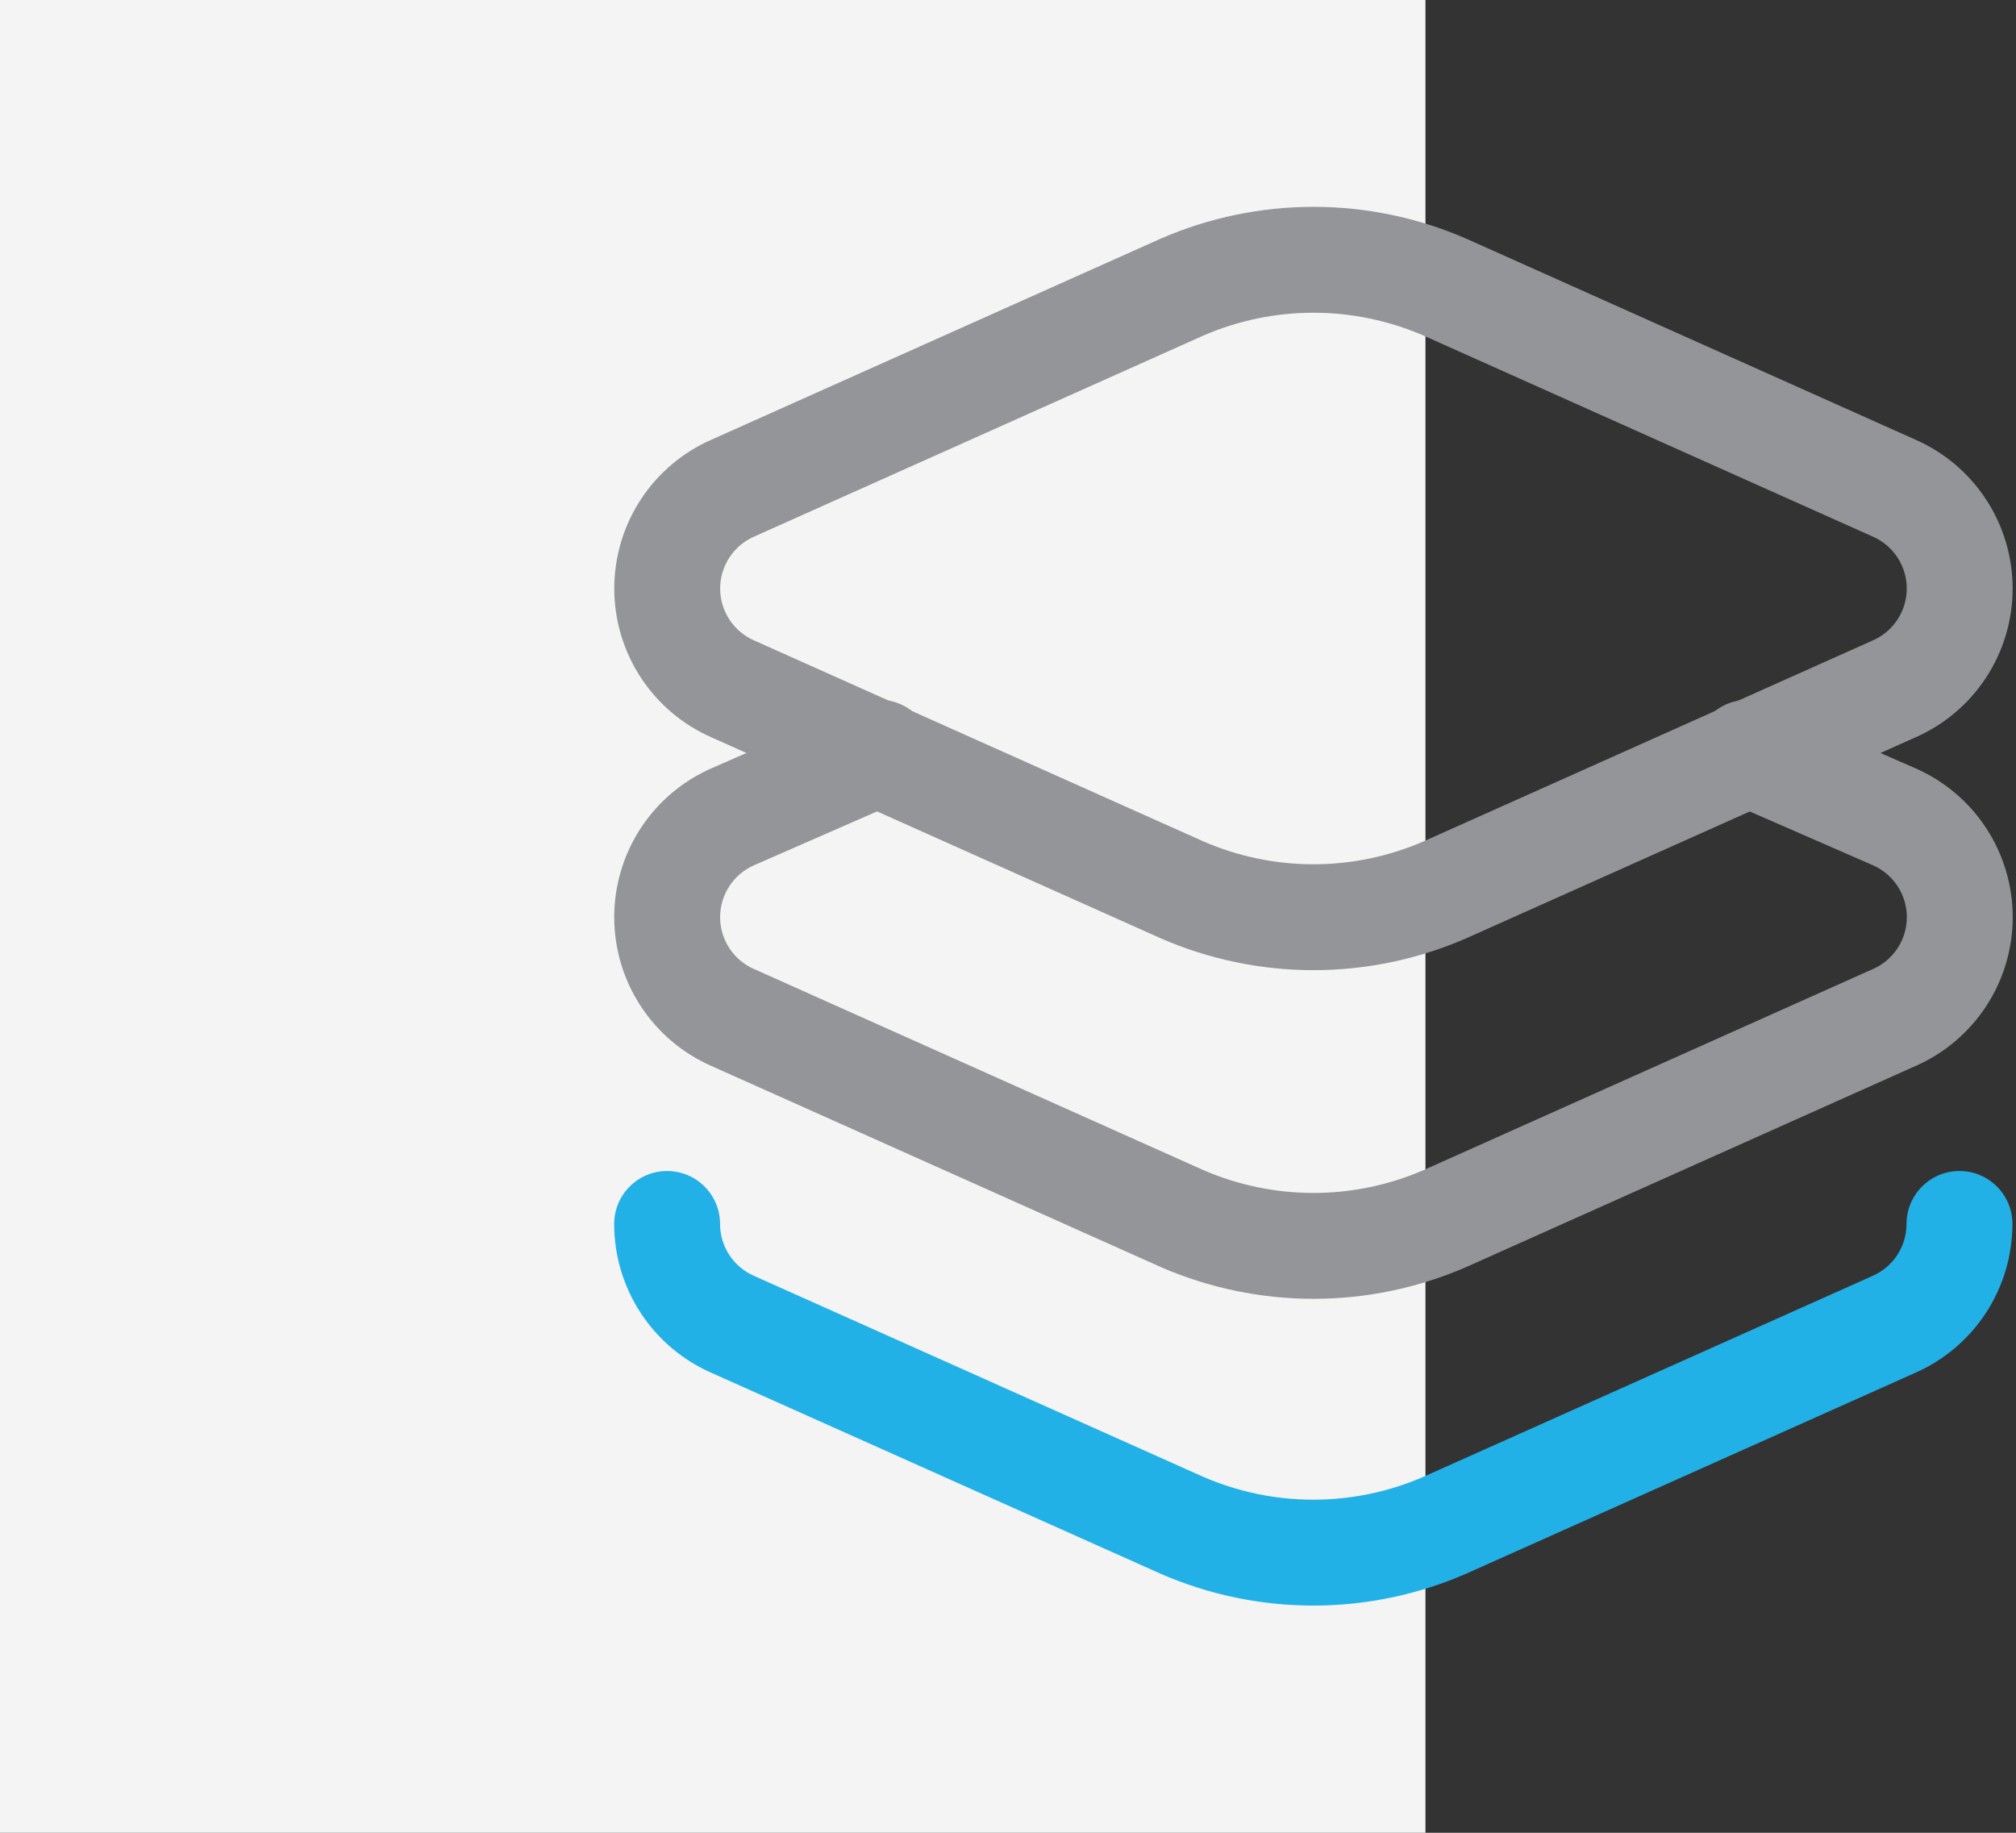
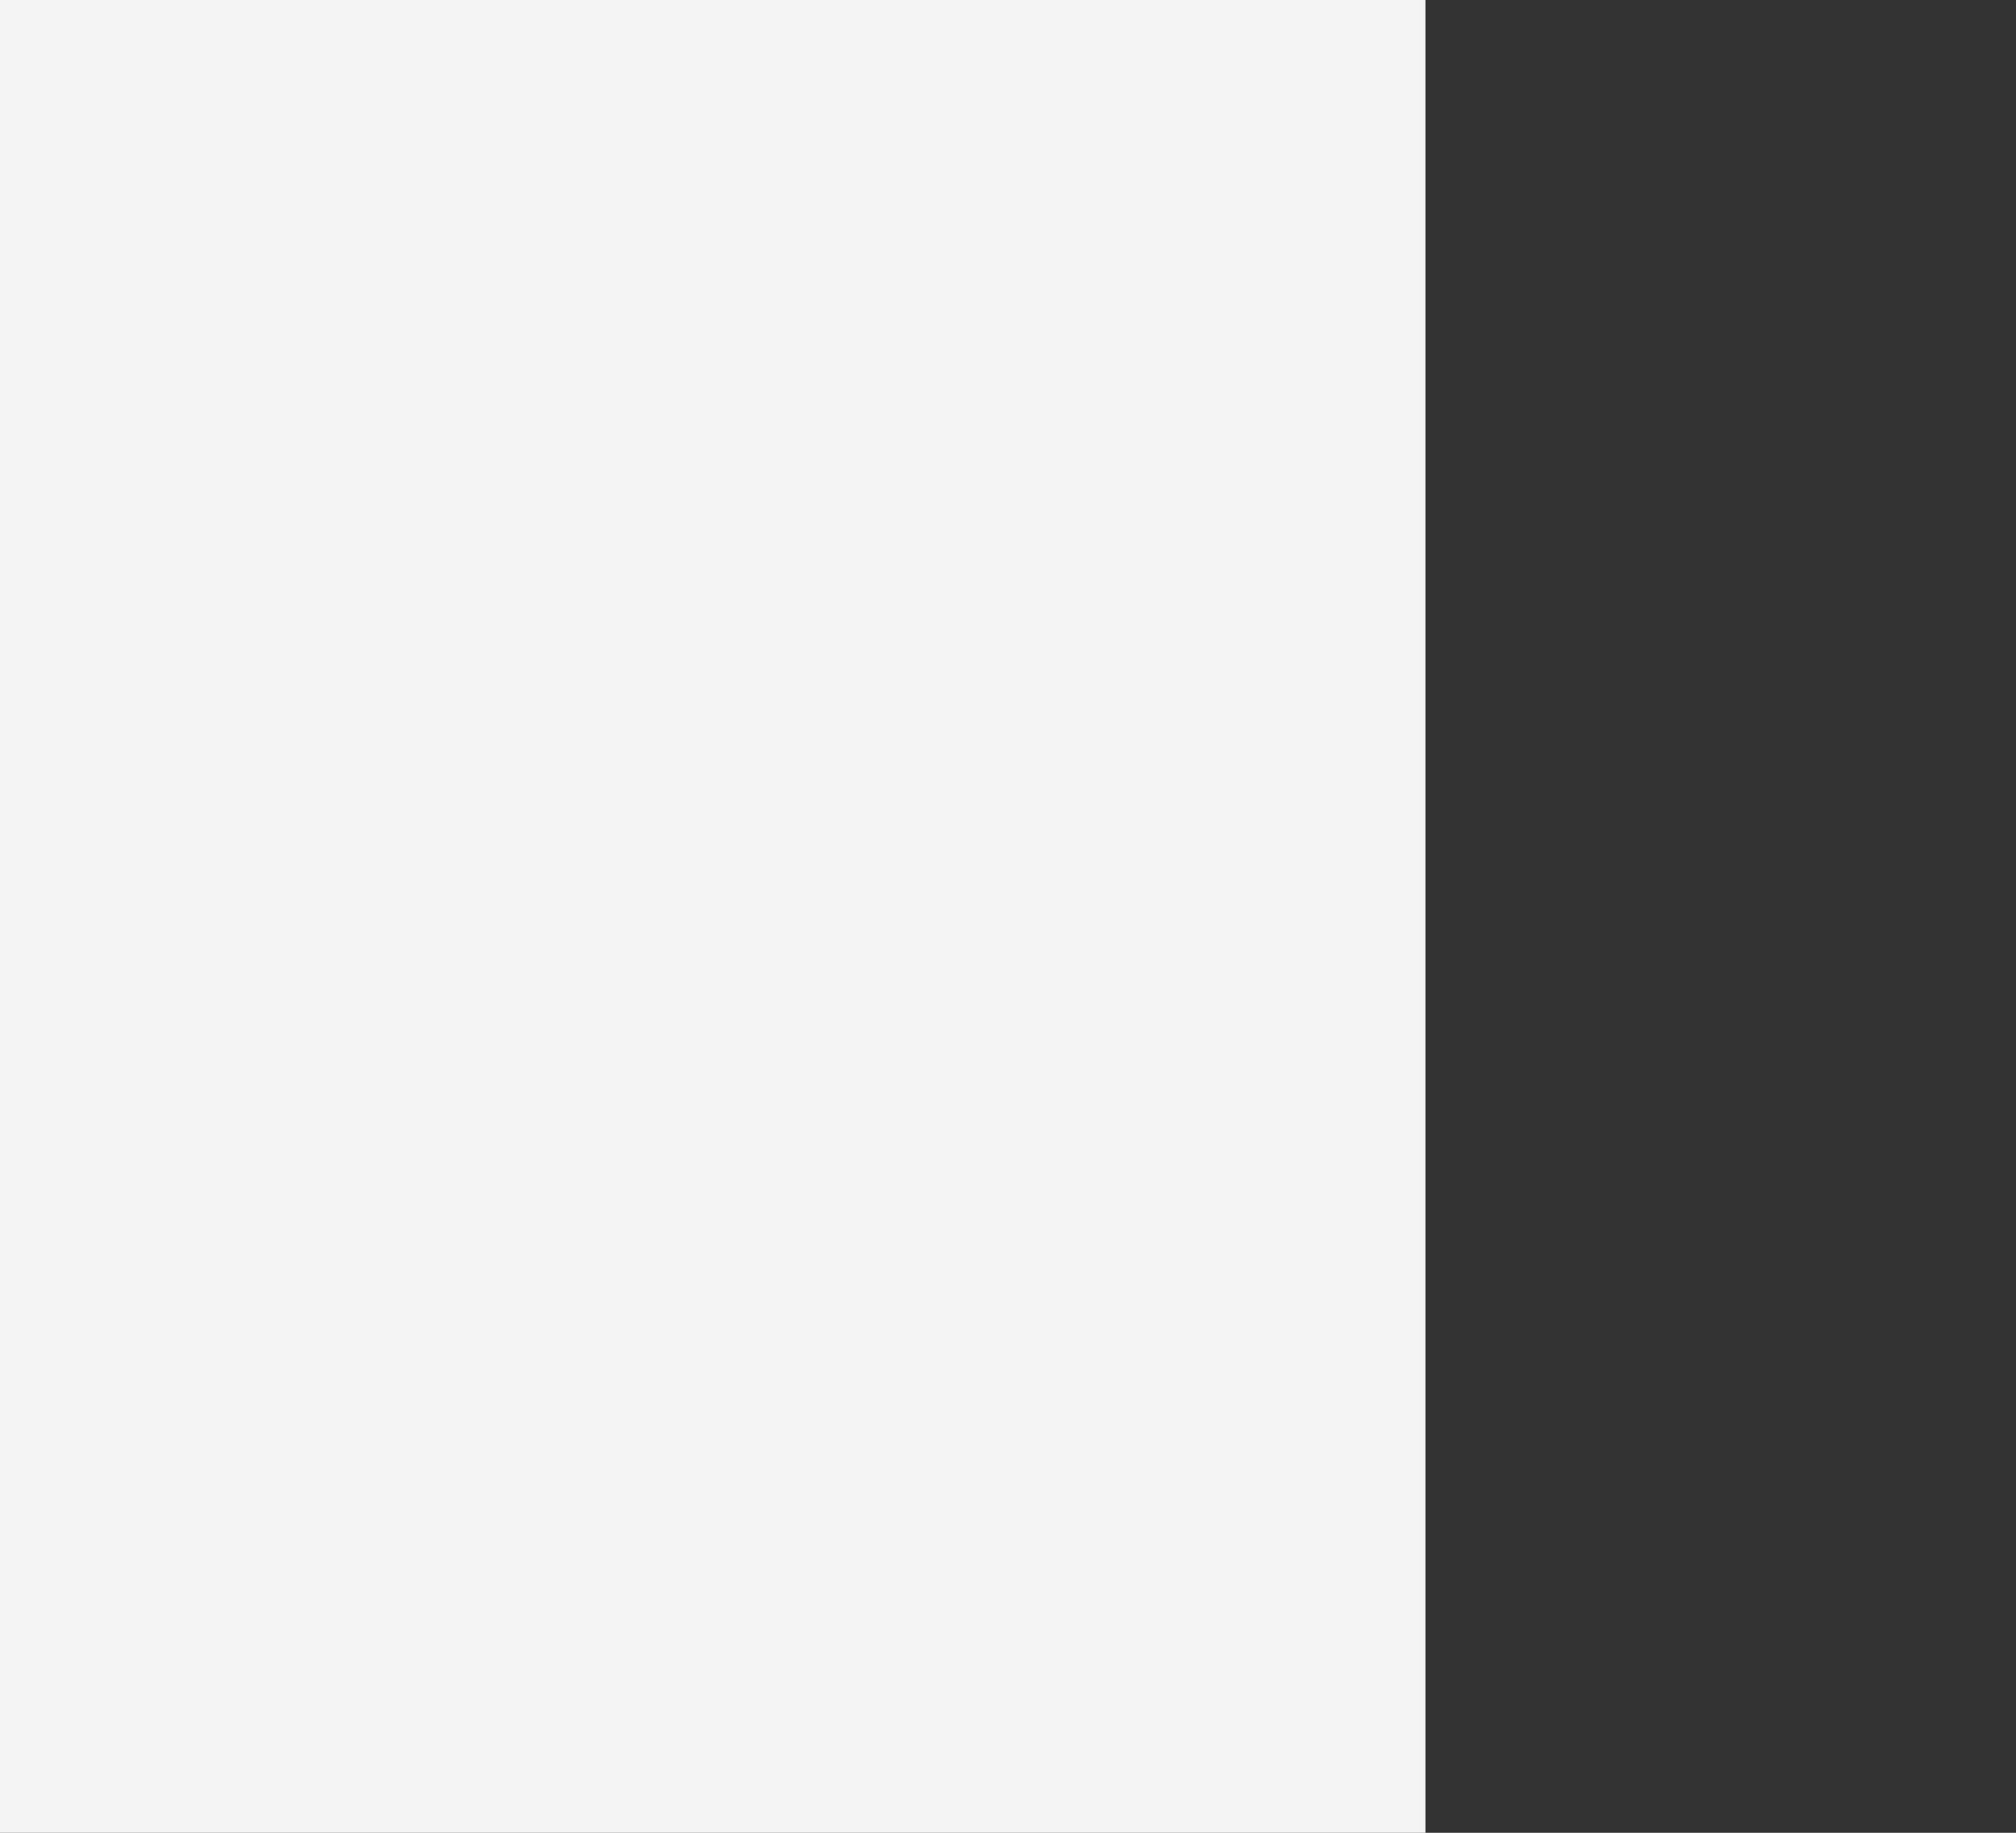
<svg xmlns="http://www.w3.org/2000/svg" width="99" height="90" viewBox="0 0 99 90" fill="none">
  <rect x="0" y="0" width="99" height="90" fill="#333333" stroke="none" />
  <rect width="70" height="90" fill="#F4F4F4" />
  <g clip-path="url(#clip0_64_72)">
-     <path fill-rule="evenodd" clip-rule="evenodd" d="M57.013 11.713C59.376 10.686 61.924 10.157 64.5 10.157C67.076 10.157 69.624 10.686 71.987 11.713L72.013 11.724L94.056 21.588C95.475 22.209 96.682 23.23 97.531 24.526C98.382 25.826 98.835 27.346 98.835 28.899C98.835 30.453 98.382 31.973 97.531 33.273C96.682 34.569 95.475 35.59 94.056 36.211L72.013 46.071L71.989 46.082C69.626 47.11 67.077 47.641 64.5 47.641C61.923 47.641 59.374 47.11 57.011 46.082L56.987 46.071L34.944 36.211C33.525 35.59 32.318 34.569 31.469 33.273C30.618 31.973 30.165 30.453 30.165 28.899C30.165 27.346 30.618 25.826 31.469 24.526C32.318 23.23 33.525 22.209 34.944 21.588L56.987 11.724L57.013 11.713ZM59.097 16.477L37.058 26.339L37.035 26.349C36.539 26.565 36.116 26.922 35.82 27.375C35.523 27.828 35.365 28.358 35.365 28.899C35.365 29.441 35.523 29.971 35.82 30.424C36.116 30.877 36.539 31.234 37.035 31.45L37.057 31.46L59.098 41.319C60.803 42.059 62.641 42.441 64.5 42.441C66.359 42.441 68.197 42.059 69.902 41.319L91.943 31.46L91.965 31.45C92.461 31.234 92.883 30.877 93.18 30.424C93.477 29.971 93.635 29.441 93.635 28.899C93.635 28.358 93.477 27.828 93.18 27.375C92.883 26.922 92.461 26.565 91.965 26.349L91.942 26.339L69.903 16.477C68.198 15.738 66.359 15.357 64.5 15.357C62.641 15.357 60.802 15.738 59.097 16.477Z" fill="#939598" />
-     <path fill-rule="evenodd" clip-rule="evenodd" d="M45.557 35.918C46.133 37.233 45.533 38.767 44.218 39.343L37.033 42.487C36.537 42.704 36.114 43.06 35.818 43.513C35.521 43.966 35.363 44.496 35.363 45.038C35.363 45.579 35.521 46.109 35.818 46.562C36.114 47.015 36.537 47.372 37.033 47.588L37.058 47.598L59.097 57.46C60.803 58.199 62.642 58.58 64.501 58.58C66.36 58.58 68.199 58.199 69.905 57.46L91.944 47.598L91.968 47.588C92.465 47.372 92.888 47.015 93.184 46.562C93.481 46.109 93.639 45.579 93.639 45.038C93.639 44.496 93.481 43.966 93.184 43.513C92.888 43.06 92.465 42.704 91.968 42.487L84.781 39.349C83.465 38.774 82.864 37.241 83.439 35.925C84.014 34.609 85.546 34.008 86.862 34.583L94.044 37.72C94.044 37.72 94.045 37.72 94.045 37.72C95.47 38.341 96.682 39.363 97.534 40.663C98.386 41.963 98.839 43.483 98.839 45.038C98.839 46.592 98.386 48.112 97.534 49.412C96.685 50.708 95.477 51.729 94.057 52.35L72.015 62.213L71.989 62.225C69.626 63.25 67.077 63.78 64.501 63.78C61.925 63.78 59.377 63.25 57.014 62.225L56.987 62.213L34.945 52.35C33.525 51.729 32.317 50.708 31.468 49.412C30.616 48.112 30.163 46.592 30.163 45.038C30.163 43.483 30.616 41.963 31.468 40.663C32.319 39.364 33.531 38.341 34.955 37.721C34.956 37.721 34.957 37.72 34.958 37.72L42.132 34.579C43.448 34.003 44.981 34.603 45.557 35.918Z" fill="#939598" />
-     <path fill-rule="evenodd" clip-rule="evenodd" d="M32.76 57.503C34.196 57.503 35.36 58.667 35.36 60.103C35.36 60.644 35.518 61.174 35.815 61.627C36.111 62.08 36.534 62.437 37.03 62.654L37.05 62.663L59.091 72.522C60.796 73.262 62.635 73.643 64.493 73.643C66.352 73.643 68.191 73.262 69.896 72.522L91.936 62.663L91.955 62.654C92.451 62.437 92.873 62.08 93.17 61.627C93.466 61.174 93.624 60.644 93.624 60.102C93.625 58.666 94.789 57.503 96.225 57.503C97.661 57.504 98.825 58.668 98.825 60.104C98.824 61.656 98.371 63.175 97.522 64.474C96.674 65.769 95.468 66.791 94.05 67.414L72.006 77.274L71.982 77.285C69.619 78.313 67.07 78.843 64.493 78.843C61.916 78.843 59.367 78.313 57.005 77.285L56.98 77.274L34.937 67.414C33.519 66.792 32.312 65.771 31.464 64.475C30.614 63.175 30.16 61.657 30.16 60.104C30.16 58.668 31.324 57.504 32.76 57.503Z" fill="#22B1E6" />
-   </g>
+     </g>
  <defs>
    <clipPath id="clip0_64_72">
-       <rect width="69" height="69" fill="white" transform="translate(30 10)" />
-     </clipPath>
+       </clipPath>
  </defs>
</svg>